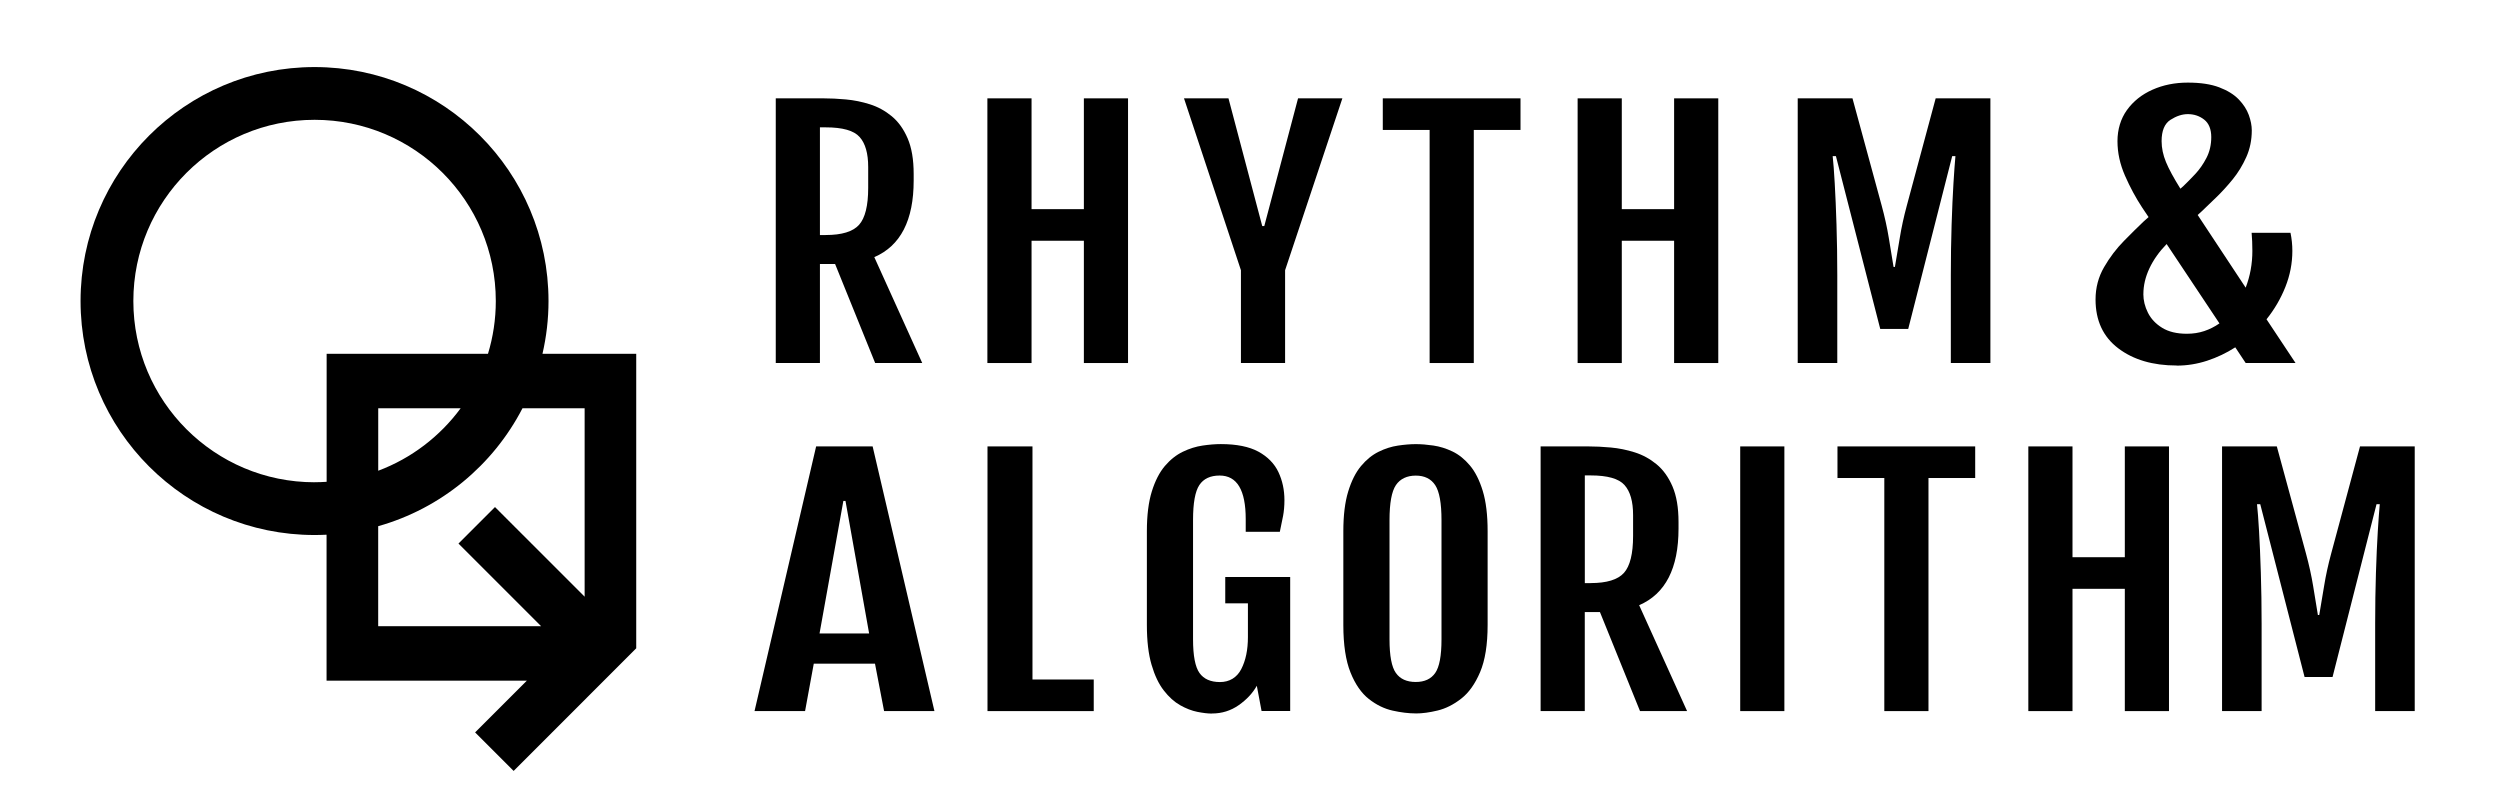
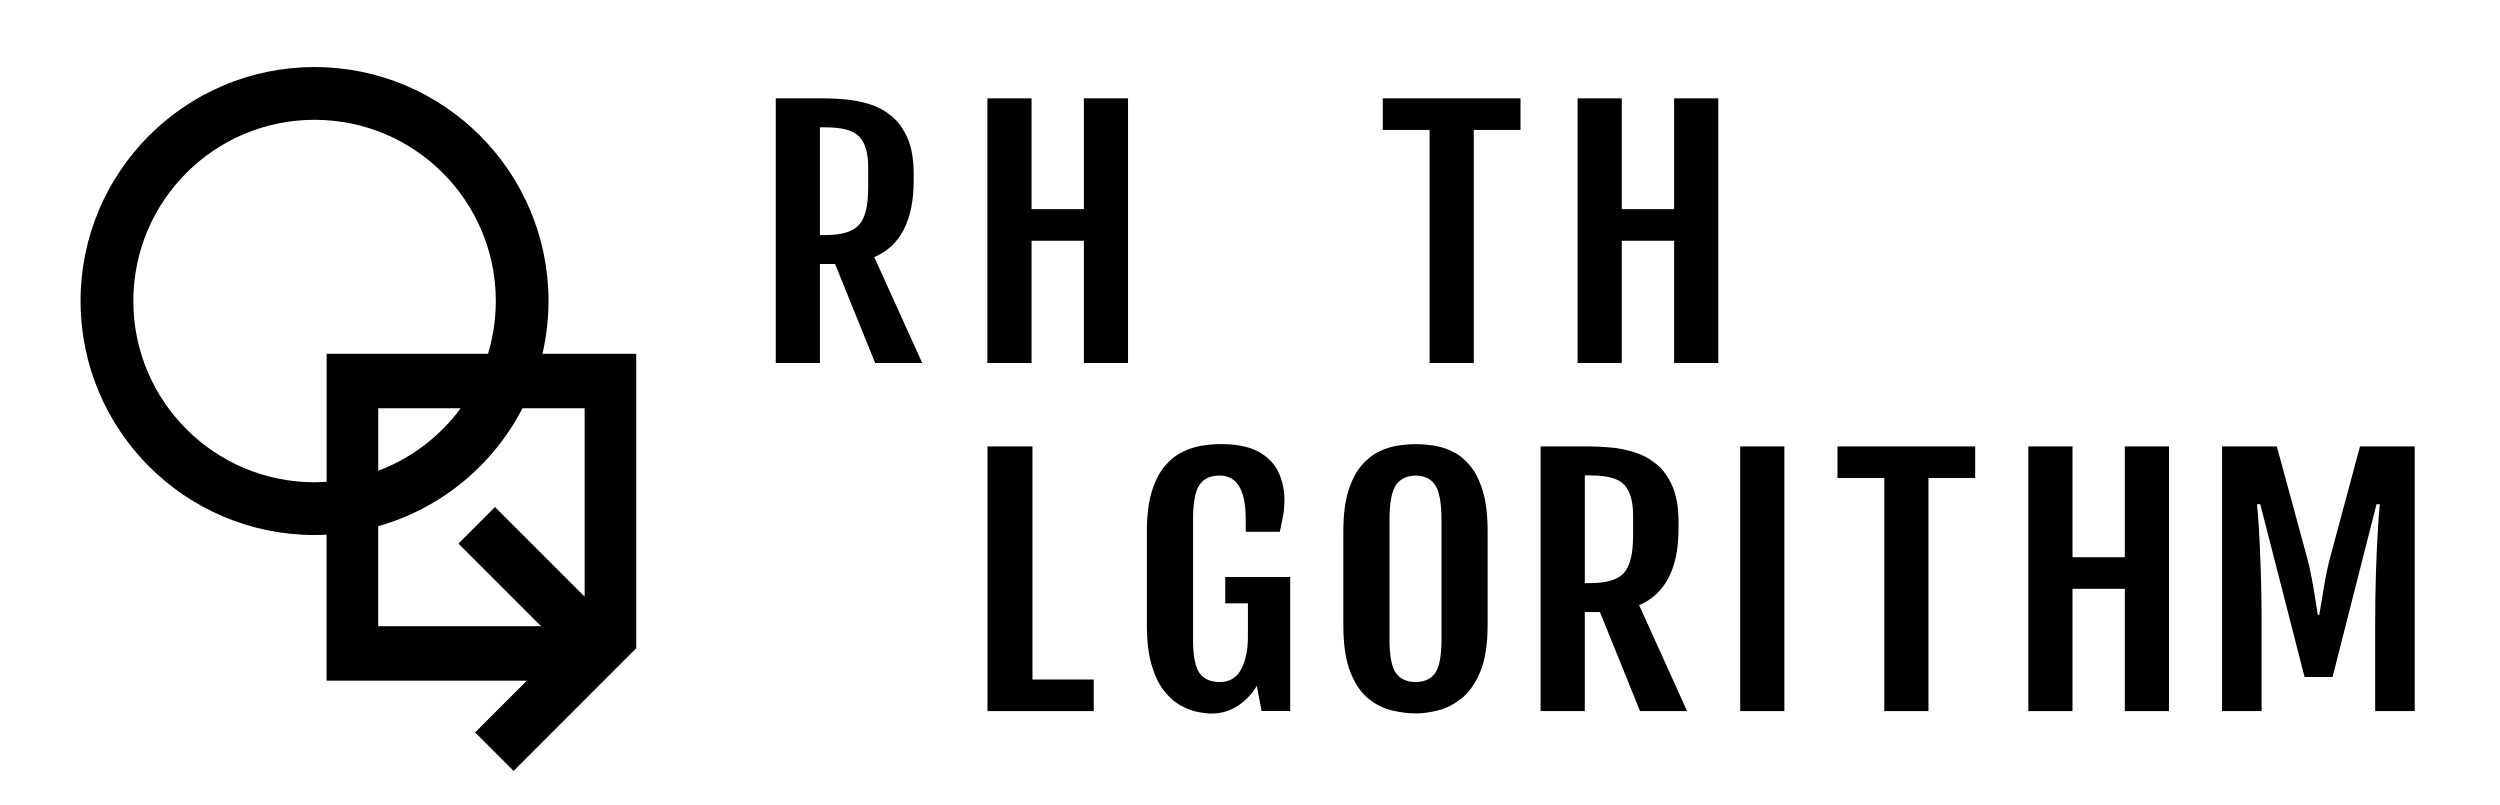
<svg xmlns="http://www.w3.org/2000/svg" id="Layer_3" data-name="Layer 3" viewBox="0 0 646.43 208.17">
  <path d="M140.27,91.48c1.01-4.39,1.56-8.95,1.56-13.64,0-33.41-27.09-60.5-60.5-60.5s-60.5,27.09-60.5,60.5,27.09,60.5,60.5,60.5c1.04,0,2.08-.03,3.11-.08v37.74h51.79l-13.38,13.38,9.96,9.96,31.7-31.71v-76.15h-24.25ZM81.34,124.7c-25.88,0-46.86-20.98-46.86-46.86s20.98-46.86,46.86-46.86,46.86,20.98,46.86,46.86c0,4.75-.71,9.32-2.02,13.64h-41.72v33.1c-1.03.07-2.06.11-3.11.11ZM119.11,105.57c-5.34,7.26-12.73,12.93-21.31,16.15v-16.15h21.31ZM127.99,131.11l-9.44,9.44,21.37,21.37h-42.13v-25.86c16.24-4.58,29.7-15.77,37.31-30.49h16.07v48.72l-23.18-23.18Z" />
  <g>
    <path d="M200.6,25.43h12.39c1.73,0,3.64.09,5.73.28,2.09.19,4.16.61,6.21,1.26,2.06.65,3.94,1.68,5.64,3.08,1.7,1.4,3.08,3.31,4.12,5.73,1.04,2.42,1.56,5.48,1.56,9.2v1.72c0,10.26-3.39,16.86-10.18,19.79l12.39,27.37h-12.17l-10.36-25.6h-3.92v25.6h-11.42V25.43ZM213.51,60.77c4.17,0,7.04-.88,8.62-2.64,1.57-1.76,2.36-4.94,2.36-9.54v-5.41c0-3.53-.74-6.12-2.23-7.77-1.48-1.66-4.4-2.48-8.75-2.48h-1.5v27.85h1.5Z" />
    <path d="M255.31,25.43h11.42v28.65h13.53v-28.65h11.42v68.44h-11.42v-31.62h-13.53v31.62h-11.42V25.43Z" />
-     <path d="M320.87,69.87l-14.72-44.44h11.5l8.73,33.02h.53l8.73-33.02h11.46l-14.81,44.44v24h-11.42v-24Z" />
    <path d="M369.67,33.6h-12.12v-8.17h35.61v8.17h-12.08v60.27h-11.42v-60.27Z" />
    <path d="M407.93,25.43h11.42v28.65h13.53v-28.65h11.42v68.44h-11.42v-31.62h-13.53v31.62h-11.42V25.43Z" />
-     <path d="M464.85,25.43h14.15l7.54,27.69c.79,2.91,1.41,5.71,1.85,8.39.44,2.68.85,5.19,1.23,7.51h.35c.41-2.32.83-4.83,1.26-7.51.43-2.68,1.04-5.48,1.83-8.39l7.45-27.69h14.15v68.44h-10.23v-22.64c0-4.65.07-9.02.2-13.1s.29-7.67.48-10.74c.19-3.07.36-5.41.51-7.01h-.84l-11.37,44.68h-7.23l-11.46-44.68h-.84c.18,1.6.35,3.94.53,7.01.18,3.07.33,6.65.46,10.74.13,4.09.2,8.46.2,13.1v22.64h-10.23V25.43Z" />
-     <path d="M562.82,94.51c-6.15,0-11.19-1.48-15.1-4.45-3.91-2.96-5.87-7.17-5.87-12.62,0-3.04.74-5.84,2.21-8.37,1.47-2.54,3.19-4.8,5.15-6.79,1.95-1.99,3.64-3.65,5.05-4.99l1.3-1.16-1.64-2.44c-1.67-2.54-3.15-5.29-4.45-8.25-1.3-2.97-1.95-5.94-1.95-8.94s.82-5.78,2.45-8.05c1.64-2.27,3.83-4.02,6.59-5.25,2.76-1.23,5.8-1.84,9.14-1.84s5.98.41,8.13,1.22c2.15.82,3.83,1.86,5.05,3.13,1.22,1.27,2.08,2.61,2.6,4.03.51,1.42.77,2.74.77,3.97,0,2.48-.47,4.79-1.42,6.91-.95,2.12-2.13,4.06-3.56,5.81-1.43,1.75-2.86,3.31-4.3,4.69s-2.66,2.54-3.65,3.51l-1.06.96,12.41,18.79c1.15-2.99,1.73-6.16,1.73-9.5,0-.88-.02-1.7-.05-2.46-.03-.76-.08-1.5-.14-2.22h10.05c.32,1.55.48,3.11.48,4.69,0,3.18-.6,6.28-1.8,9.3s-2.83,5.81-4.88,8.37l7.5,11.3h-12.89l-2.69-4.05c-2.28,1.47-4.71,2.62-7.29,3.47-2.58.84-5.2,1.26-7.86,1.26ZM554.21,76.04c0,1.63.39,3.23,1.18,4.81.79,1.58,2.01,2.88,3.68,3.91,1.67,1.03,3.8,1.54,6.4,1.54,1.6,0,3.1-.23,4.5-.7,1.39-.47,2.7-1.13,3.92-1.98l-13.66-20.52c-1.92,1.98-3.41,4.07-4.45,6.29-1.04,2.22-1.56,4.43-1.56,6.65ZM558.93,36.49c0,1.79.38,3.59,1.13,5.41.75,1.82,2,4.11,3.73,6.89l.82-.72c.87-.83,1.86-1.84,2.98-3.03,1.12-1.19,2.1-2.58,2.93-4.19.83-1.6,1.25-3.41,1.25-5.41s-.61-3.56-1.83-4.51c-1.22-.95-2.63-1.42-4.23-1.42-1.47,0-2.97.5-4.5,1.48-1.52.99-2.28,2.82-2.28,5.49Z" />
-     <path d="M211.01,115.43h14.63l15.98,68.44h-13.02l-2.35-12.26h-15.83l-2.25,12.26h-13.07l15.93-68.44ZM224.73,163.79l-6.11-34.26h-.55l-6.16,34.26h12.82Z" />
    <path d="M255.35,115.43h11.62v60.27h15.84v8.17h-27.47v-68.44Z" />
    <path d="M313.38,184.51c-1.06,0-2.31-.15-3.77-.44-1.45-.29-2.94-.87-4.45-1.72-1.51-.85-2.92-2.12-4.23-3.81-1.31-1.68-2.37-3.9-3.17-6.65-.81-2.75-1.21-6.18-1.21-10.3v-24.24c0-4.11.43-7.54,1.28-10.28.85-2.74,1.98-4.93,3.37-6.57,1.4-1.64,2.95-2.87,4.65-3.69,1.7-.82,3.41-1.35,5.11-1.6,1.7-.25,3.28-.38,4.72-.38,4.08,0,7.32.66,9.72,1.96,2.39,1.31,4.11,3.07,5.16,5.27,1.04,2.2,1.56,4.63,1.56,7.27,0,1.47-.12,2.83-.35,4.07-.24,1.24-.51,2.61-.84,4.11h-8.82v-3.29c0-7.51-2.25-11.26-6.74-11.26-2.41,0-4.16.82-5.25,2.46-1.09,1.64-1.63,4.66-1.63,9.04v30.85c0,4.25.56,7.15,1.67,8.71s2.88,2.34,5.29,2.34,4.36-1.12,5.51-3.35,1.72-4.99,1.72-8.27v-8.74h-5.86v-6.81h16.79v34.66h-7.4l-1.23-6.53c-1.06,1.9-2.62,3.57-4.67,5.01-2.06,1.44-4.36,2.16-6.92,2.16Z" />
    <path d="M366.08,184.47c-1.82,0-3.81-.24-5.97-.72-2.16-.48-4.21-1.48-6.15-3s-3.53-3.81-4.76-6.87c-1.23-3.06-1.85-7.15-1.85-12.28v-24.24c0-4.11.42-7.54,1.26-10.28.84-2.74,1.94-4.93,3.31-6.57,1.37-1.64,2.88-2.87,4.54-3.69,1.66-.82,3.33-1.35,5-1.6,1.67-.25,3.22-.38,4.63-.38s2.86.12,4.52.36c1.66.24,3.31.75,4.96,1.54,1.65.79,3.15,2,4.52,3.63,1.37,1.63,2.47,3.82,3.31,6.57.84,2.75,1.26,6.22,1.26,10.42v24.24c0,5.08-.65,9.14-1.94,12.18-1.29,3.05-2.92,5.34-4.89,6.87-1.97,1.54-4,2.56-6.1,3.07-2.1.51-3.97.76-5.62.76ZM366.08,176.34c2.26,0,3.94-.77,5.02-2.32,1.09-1.55,1.63-4.45,1.63-8.69v-30.85c0-4.38-.54-7.39-1.63-9.04-1.09-1.64-2.76-2.46-5.02-2.46s-4.03.82-5.14,2.46c-1.1,1.64-1.65,4.66-1.65,9.04v30.85c0,4.25.55,7.15,1.65,8.69,1.1,1.55,2.81,2.32,5.14,2.32Z" />
    <path d="M398.37,115.43h12.39c1.73,0,3.64.09,5.73.28,2.09.19,4.16.61,6.21,1.26,2.06.65,3.94,1.68,5.64,3.08,1.7,1.4,3.08,3.31,4.12,5.73,1.04,2.42,1.56,5.48,1.56,9.2v1.72c0,10.26-3.39,16.86-10.18,19.79l12.39,27.37h-12.17l-10.36-25.6h-3.92v25.6h-11.42v-68.44ZM411.29,150.77c4.17,0,7.04-.88,8.62-2.64,1.57-1.76,2.36-4.94,2.36-9.54v-5.41c0-3.53-.74-6.12-2.23-7.77-1.48-1.66-4.4-2.48-8.75-2.48h-1.5v27.85h1.5Z" />
    <path d="M449.97,115.43h11.42v68.44h-11.42v-68.44Z" />
    <path d="M487.24,123.6h-12.12v-8.17h35.61v8.17h-12.08v60.27h-11.42v-60.27Z" />
    <path d="M524.47,115.43h11.42v28.65h13.53v-28.65h11.42v68.44h-11.42v-31.62h-13.53v31.62h-11.42v-68.44Z" />
    <path d="M574.57,115.43h14.15l7.54,27.69c.79,2.91,1.41,5.71,1.85,8.39.44,2.68.85,5.19,1.23,7.51h.35c.41-2.32.83-4.83,1.26-7.51.43-2.68,1.04-5.48,1.83-8.39l7.45-27.69h14.15v68.44h-10.23v-22.64c0-4.65.07-9.02.2-13.1s.29-7.67.48-10.74c.19-3.07.36-5.41.51-7.01h-.84l-11.37,44.68h-7.23l-11.46-44.68h-.84c.18,1.6.35,3.94.53,7.01.18,3.07.33,6.65.46,10.74.13,4.09.2,8.46.2,13.1v22.64h-10.23v-68.44Z" />
  </g>
</svg>